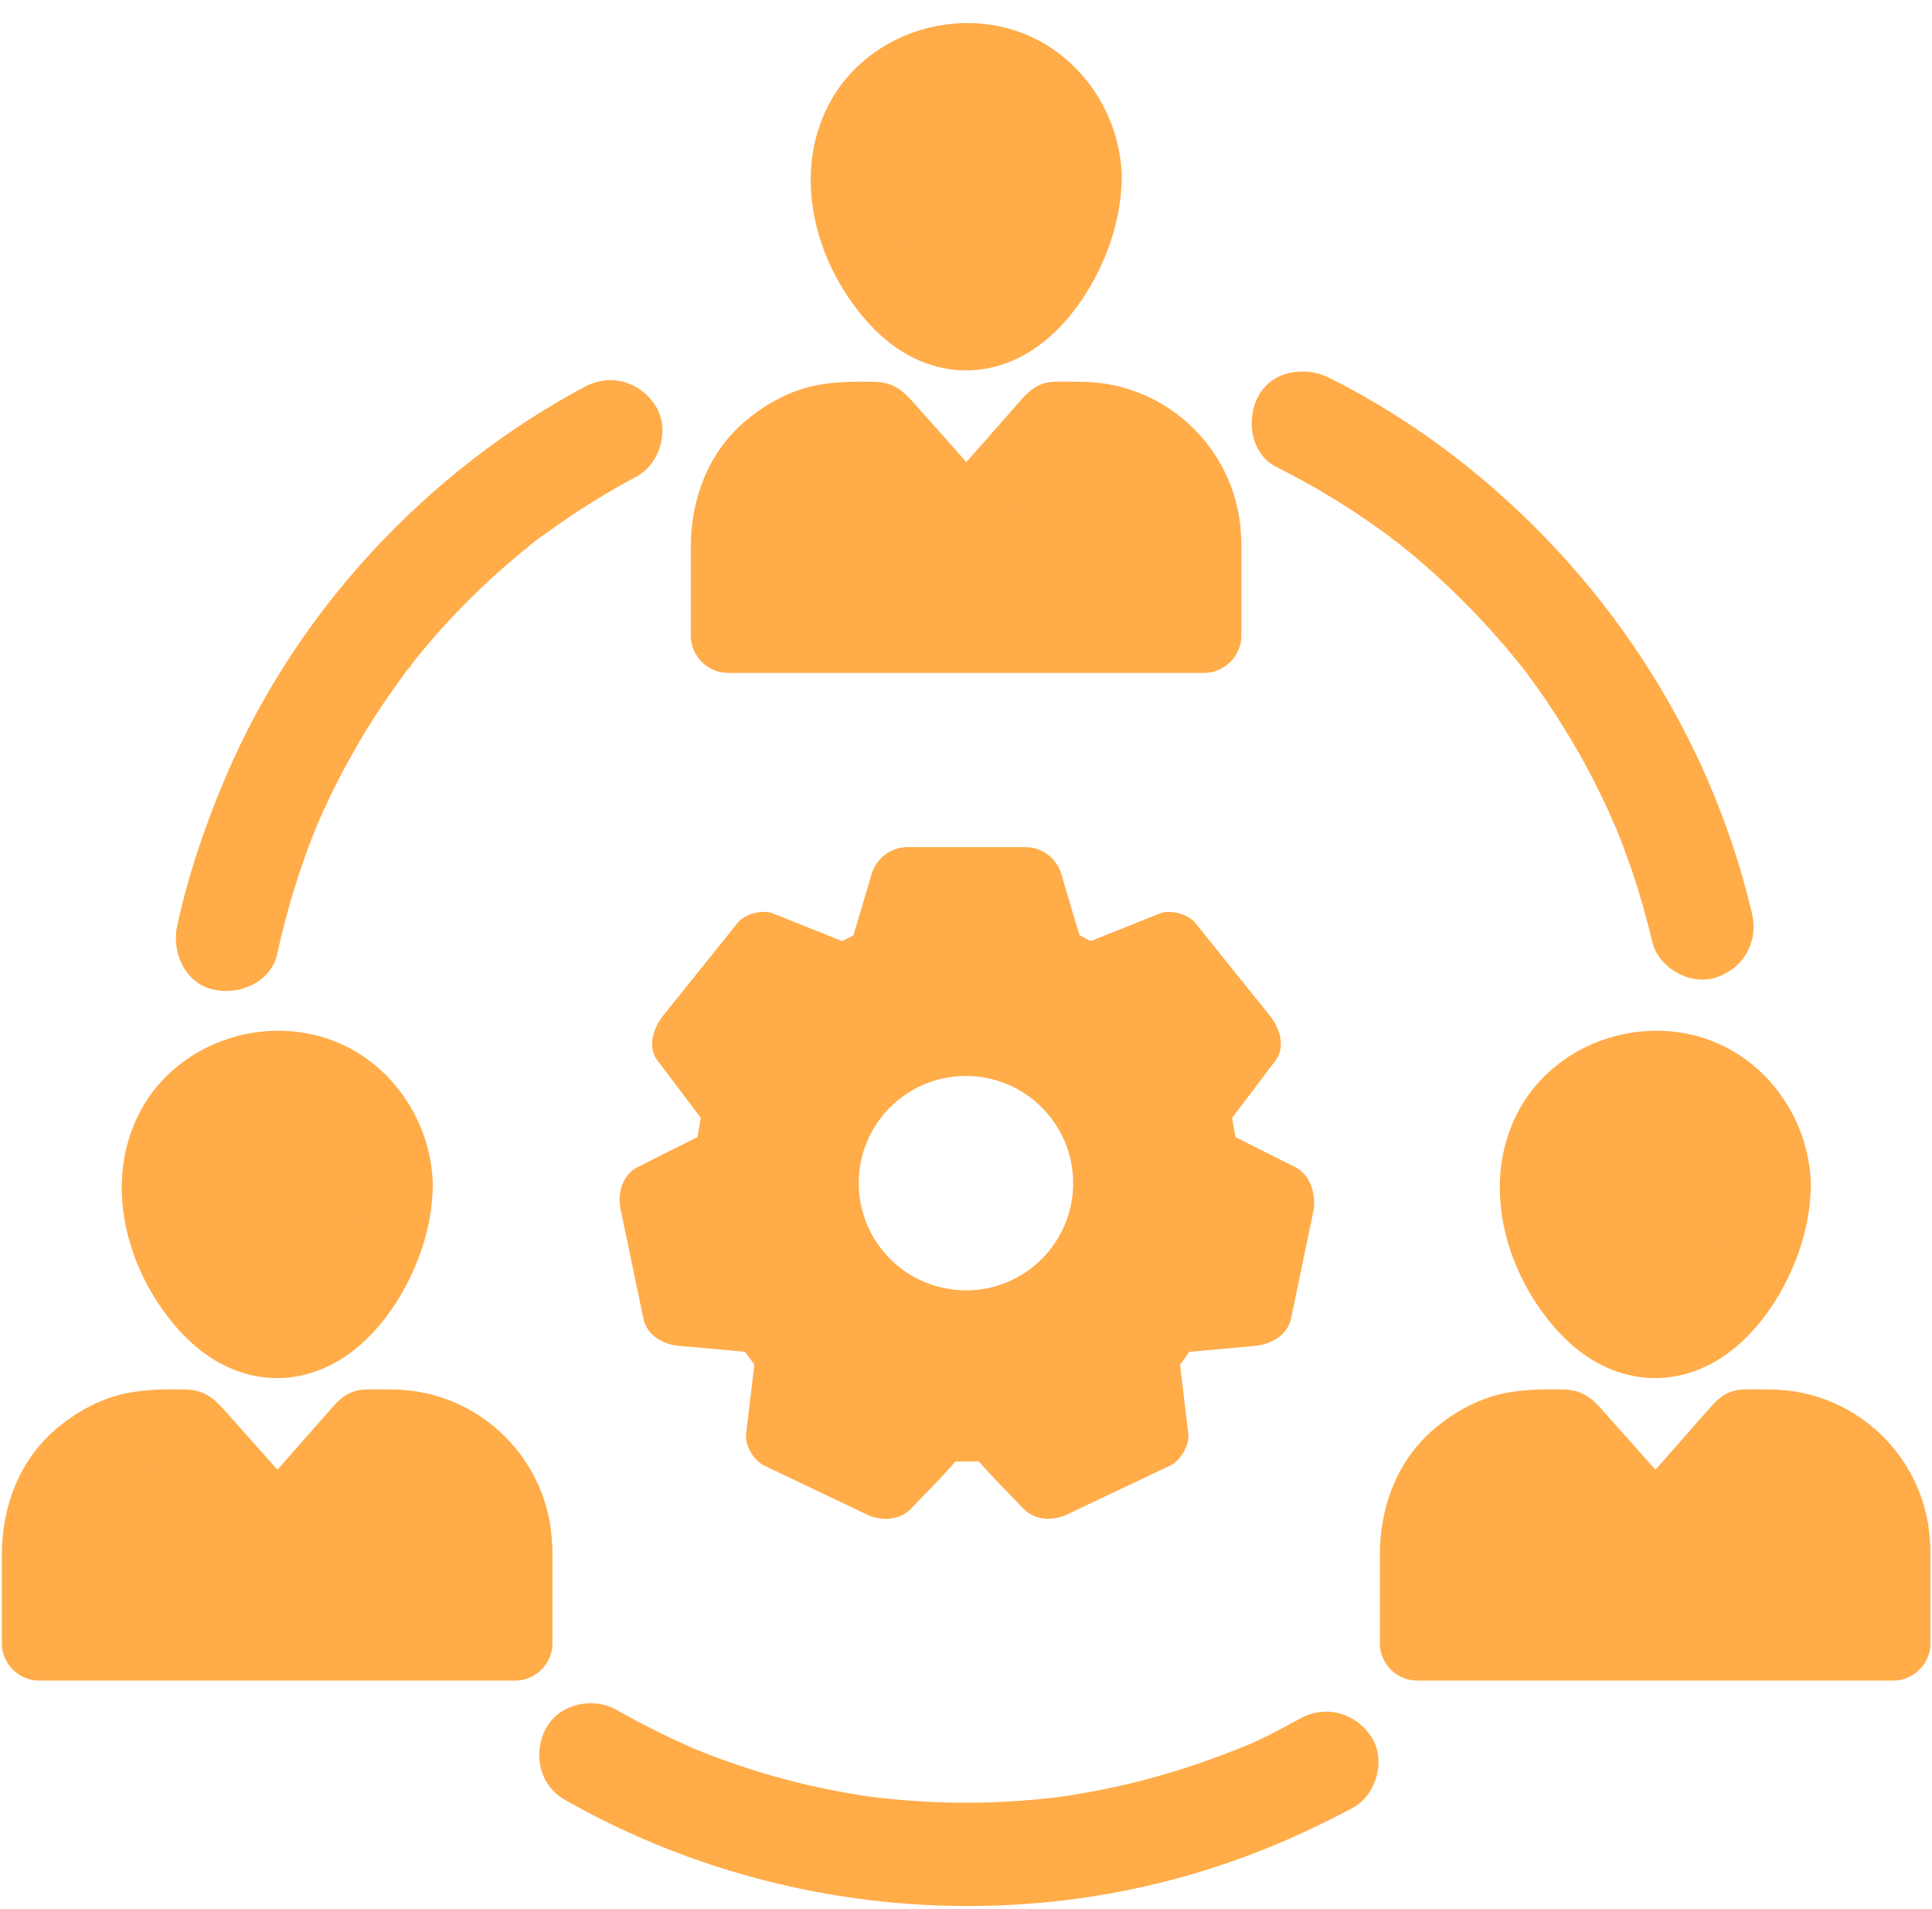
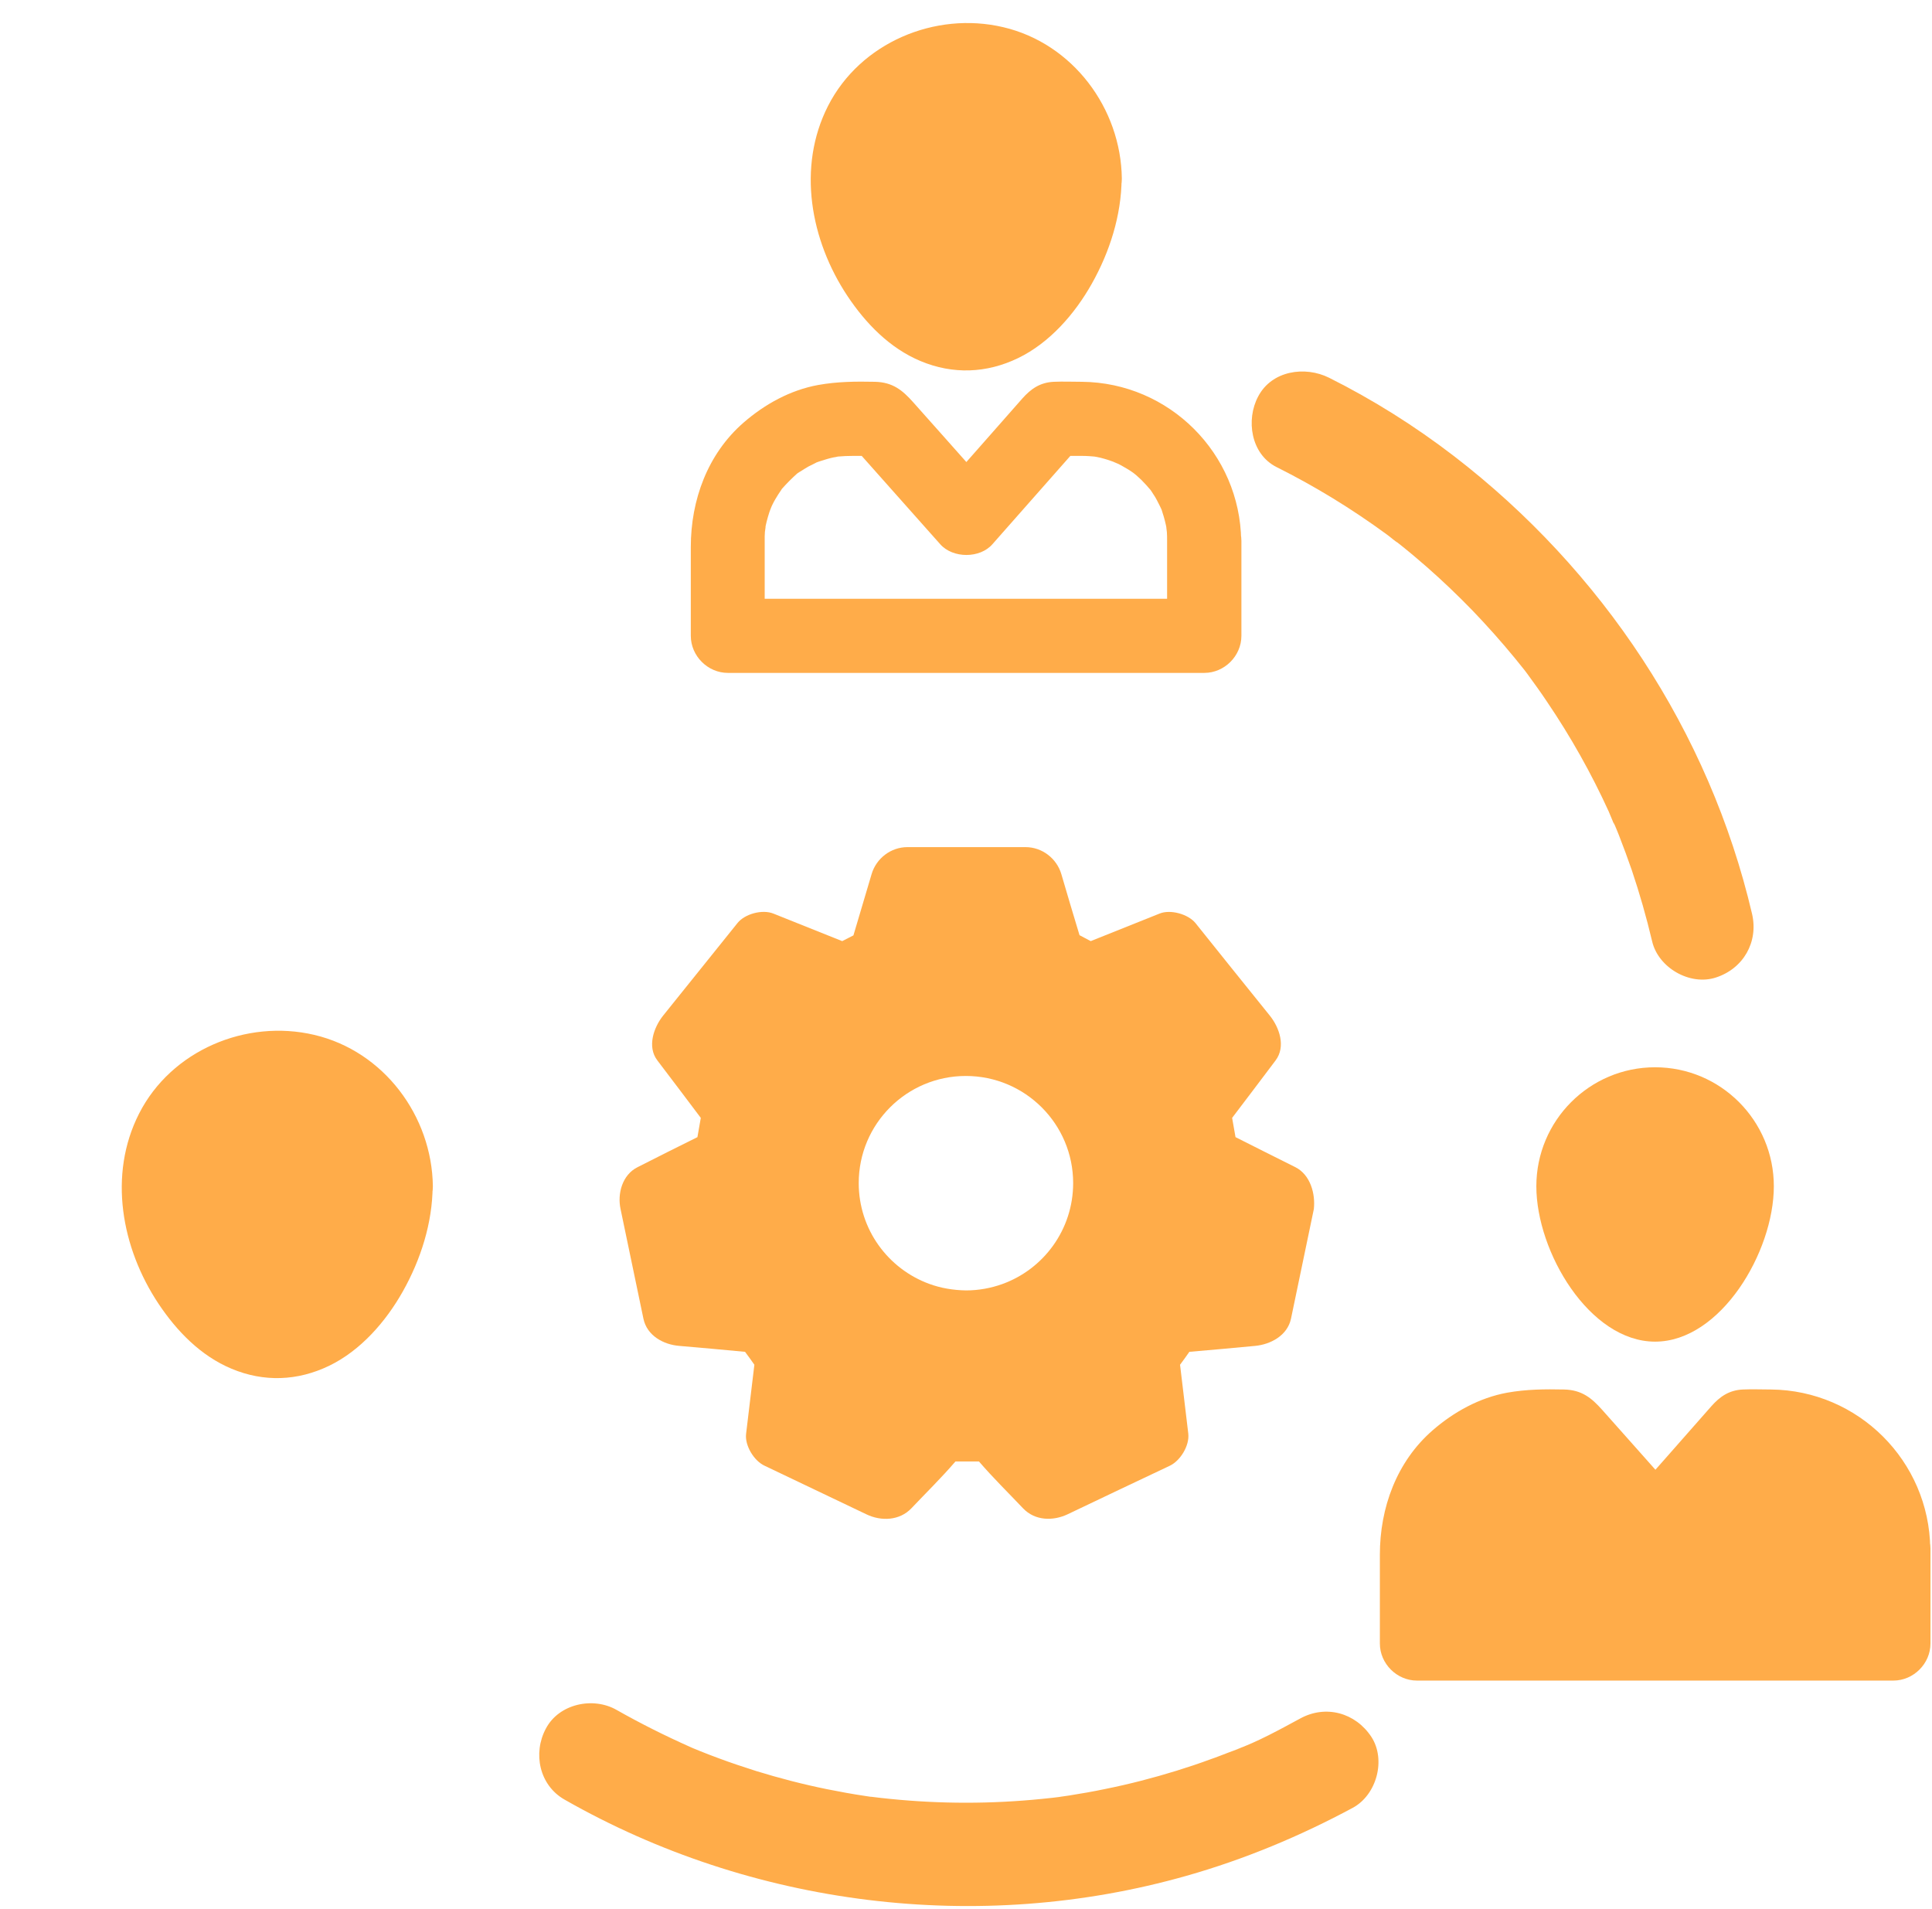
<svg xmlns="http://www.w3.org/2000/svg" width="82" height="81" viewBox="0 0 82 81" fill="none">
  <path d="M16.799 50.344C16.799 53.129 14.544 56.938 11.759 56.938C8.974 56.938 6.719 53.129 6.719 50.344C6.719 47.559 8.974 45.294 11.759 45.294C14.544 45.294 16.799 47.559 16.799 50.344Z" fill="#ffac49" />
  <path d="M15.227 50.344C15.227 50.487 15.272 50.874 15.191 50.991C15.272 50.883 15.236 50.703 15.2 50.91C15.191 50.964 15.183 51.026 15.174 51.08C15.147 51.215 15.12 51.35 15.084 51.476C15.03 51.709 14.958 51.934 14.877 52.159C14.832 52.293 14.778 52.419 14.733 52.554C14.67 52.725 14.769 52.473 14.778 52.455C14.742 52.527 14.715 52.608 14.679 52.68C14.446 53.165 14.167 53.596 13.871 54.036C14.015 53.812 13.916 53.982 13.817 54.09C13.745 54.18 13.664 54.27 13.583 54.351C13.395 54.548 13.197 54.719 12.999 54.899C13.188 54.728 13.098 54.827 12.963 54.917C12.874 54.98 12.784 55.034 12.685 55.087C12.649 55.105 12.424 55.258 12.397 55.24C12.397 55.24 12.775 55.105 12.478 55.204C12.415 55.222 12.344 55.249 12.281 55.276C12.182 55.303 12.074 55.33 11.975 55.357C11.697 55.429 12.272 55.357 11.975 55.357C11.867 55.357 11.768 55.366 11.661 55.366C11.607 55.366 11.553 55.357 11.499 55.357C11.31 55.366 11.831 55.438 11.553 55.357C11.418 55.321 11.041 55.285 10.951 55.177C10.942 55.159 11.238 55.33 11.086 55.231C11.041 55.204 10.987 55.186 10.942 55.159C10.816 55.087 10.69 55.016 10.565 54.935C10.421 54.845 10.34 54.746 10.529 54.917C10.448 54.836 10.358 54.773 10.268 54.692C10.079 54.522 9.909 54.342 9.747 54.144C9.657 54.036 9.495 53.794 9.657 54.045C9.594 53.947 9.513 53.848 9.451 53.749C9.307 53.533 9.172 53.3 9.046 53.066C8.974 52.94 8.911 52.814 8.849 52.689C8.786 52.563 8.714 52.365 8.813 52.617C8.714 52.374 8.624 52.132 8.552 51.88C8.48 51.638 8.417 51.386 8.363 51.143C8.345 51.053 8.292 50.901 8.301 50.802C8.301 50.793 8.327 51.125 8.318 50.946C8.318 50.874 8.301 50.802 8.301 50.73C8.283 50.478 8.292 50.227 8.301 49.975C8.31 49.661 8.247 50.209 8.301 49.904C8.327 49.76 8.354 49.625 8.39 49.49C8.417 49.373 8.462 49.257 8.498 49.14C8.516 49.086 8.543 49.032 8.561 48.969C8.48 49.266 8.498 49.104 8.543 49.014C8.66 48.78 8.786 48.565 8.92 48.349C8.947 48.295 8.992 48.25 9.019 48.205C9.01 48.214 8.831 48.421 8.956 48.286C9.046 48.188 9.136 48.08 9.226 47.981C9.307 47.9 9.388 47.81 9.477 47.738C9.522 47.702 9.567 47.657 9.612 47.621C9.648 47.594 9.855 47.451 9.684 47.559C9.513 47.666 9.819 47.478 9.864 47.442C9.963 47.379 10.062 47.316 10.169 47.262C10.295 47.199 10.412 47.136 10.547 47.082C10.259 47.217 10.547 47.091 10.672 47.055C10.906 46.984 11.14 46.939 11.382 46.885C11.562 46.849 11.283 46.903 11.265 46.903C11.346 46.903 11.436 46.885 11.517 46.885C11.661 46.876 11.813 46.876 11.957 46.885C12.101 46.894 12.424 46.93 12.092 46.876C12.236 46.903 12.37 46.921 12.514 46.957C12.667 46.993 12.829 47.038 12.981 47.091C13.035 47.109 13.089 47.136 13.152 47.154C13.044 47.127 12.937 47.055 13.107 47.136C13.359 47.262 13.583 47.406 13.826 47.55C13.889 47.586 14.059 47.729 13.79 47.514C13.853 47.559 13.916 47.612 13.97 47.666C14.069 47.756 14.176 47.855 14.266 47.945C14.365 48.044 14.455 48.143 14.545 48.25C14.572 48.277 14.67 48.439 14.563 48.277C14.446 48.098 14.59 48.322 14.608 48.358C14.769 48.61 14.913 48.861 15.03 49.14C14.895 48.852 15.021 49.14 15.057 49.266C15.102 49.4 15.138 49.535 15.165 49.67C15.183 49.751 15.2 49.832 15.21 49.913C15.245 50.101 15.2 49.975 15.2 49.859C15.21 50.011 15.227 50.173 15.227 50.344C15.236 51.161 15.946 51.952 16.8 51.916C17.644 51.88 18.381 51.224 18.372 50.344C18.336 47.361 16.288 44.612 13.341 43.92C10.448 43.237 7.267 44.576 5.902 47.262C4.581 49.859 5.156 52.967 6.728 55.33C7.501 56.489 8.516 57.54 9.828 58.088C11.203 58.663 12.631 58.609 13.97 57.962C15.308 57.316 16.378 56.085 17.096 54.809C17.86 53.452 18.354 51.898 18.363 50.344C18.372 49.517 17.635 48.736 16.791 48.772C15.946 48.807 15.236 49.463 15.227 50.344Z" fill="#ffac49" />
-   <path d="M21.863 65.716V69.75H1.648V65.716C1.648 62.859 3.957 60.496 6.823 60.496H8.027L11.765 64.701L15.475 60.496H16.688C19.545 60.496 21.863 62.859 21.863 65.716Z" fill="#ffac49" />
-   <path d="M20.293 65.716C20.293 67.064 20.293 68.402 20.293 69.75C20.814 69.229 21.344 68.699 21.865 68.178C19.583 68.178 17.301 68.178 15.019 68.178C11.389 68.178 7.751 68.178 4.121 68.178C3.295 68.178 2.468 68.178 1.641 68.178C2.163 68.699 2.693 69.229 3.214 69.75C3.214 68.465 3.214 67.189 3.214 65.905C3.214 65.842 3.214 65.779 3.214 65.725C3.214 65.662 3.214 65.59 3.214 65.527C3.214 65.464 3.223 65.401 3.223 65.339C3.223 65.321 3.286 64.943 3.232 65.177C3.187 65.401 3.277 64.97 3.295 64.907C3.33 64.773 3.366 64.638 3.411 64.503C3.456 64.359 3.582 64.108 3.447 64.377C3.519 64.234 3.582 64.09 3.663 63.955C3.744 63.82 3.825 63.685 3.914 63.56C4.076 63.308 3.762 63.73 3.95 63.506C4.157 63.272 4.373 63.057 4.615 62.841C4.642 62.814 4.804 62.706 4.642 62.823C4.463 62.949 4.678 62.805 4.723 62.778C4.84 62.706 4.957 62.625 5.073 62.562C5.19 62.5 5.325 62.446 5.442 62.374C5.586 62.284 5.361 62.41 5.343 62.419C5.433 62.383 5.532 62.347 5.621 62.32C5.792 62.266 5.963 62.212 6.143 62.176C6.205 62.167 6.259 62.158 6.322 62.14C6.538 62.086 5.945 62.167 6.331 62.14C6.538 62.122 6.736 62.113 6.942 62.113C7.311 62.113 7.67 62.113 8.038 62.113C7.67 61.961 7.302 61.808 6.924 61.655C8.173 63.057 9.413 64.458 10.662 65.86C11.201 66.471 12.351 66.471 12.881 65.86C14.121 64.458 15.352 63.057 16.591 61.655C16.223 61.808 15.855 61.961 15.477 62.113C15.882 62.113 16.286 62.113 16.69 62.113C16.897 62.113 17.104 62.131 17.31 62.149C17.104 62.131 17.122 62.122 17.31 62.158C17.409 62.176 17.508 62.203 17.607 62.23C17.804 62.284 17.984 62.356 18.173 62.419C17.804 62.293 18.155 62.419 18.227 62.455C18.316 62.5 18.397 62.544 18.487 62.598C18.568 62.643 18.658 62.697 18.739 62.751C18.775 62.778 19.053 62.967 18.864 62.832C18.676 62.697 18.945 62.895 18.981 62.931C19.053 62.994 19.125 63.066 19.197 63.129C19.35 63.281 19.493 63.443 19.628 63.605C19.502 63.452 19.529 63.461 19.628 63.614C19.682 63.694 19.736 63.775 19.79 63.865C19.889 64.036 19.97 64.216 20.059 64.386C19.898 64.072 20.023 64.305 20.059 64.395C20.086 64.494 20.122 64.584 20.149 64.683C20.185 64.8 20.212 64.916 20.239 65.033C20.248 65.078 20.32 65.419 20.275 65.186C20.23 64.952 20.284 65.321 20.284 65.348C20.293 65.464 20.293 65.59 20.293 65.716C20.302 66.534 21.012 67.324 21.865 67.288C22.71 67.252 23.447 66.597 23.438 65.716C23.393 62.005 20.383 59.005 16.681 58.969C16.286 58.969 15.882 58.951 15.486 58.969C14.893 58.996 14.507 59.274 14.148 59.678C13.51 60.406 12.863 61.134 12.225 61.862C11.704 62.455 11.183 63.039 10.671 63.632C11.407 63.632 12.153 63.632 12.89 63.632C12.198 62.85 11.506 62.077 10.815 61.296C10.383 60.81 9.943 60.316 9.512 59.831C9.062 59.328 8.649 58.987 7.895 58.969C7.086 58.951 6.286 58.96 5.487 59.103C4.301 59.319 3.214 59.921 2.315 60.703C0.788 62.032 0.078 63.991 0.078 65.977C0.078 67.234 0.078 68.492 0.078 69.75C0.078 70.603 0.797 71.322 1.65 71.322C3.932 71.322 6.214 71.322 8.496 71.322C12.126 71.322 15.765 71.322 19.395 71.322C20.221 71.322 21.048 71.322 21.874 71.322C22.728 71.322 23.447 70.603 23.447 69.75C23.447 68.402 23.447 67.064 23.447 65.716C23.447 64.889 22.728 64.108 21.874 64.144C21.012 64.18 20.293 64.835 20.293 65.716Z" fill="#ffac49" />
  <path d="M75.287 50.344C75.287 53.129 73.032 56.938 70.247 56.938C67.462 56.938 65.207 53.129 65.207 50.344C65.207 47.559 67.462 45.294 70.247 45.294C73.032 45.294 75.287 47.559 75.287 50.344Z" fill="#ffac49" />
-   <path d="M73.716 50.344C73.716 50.487 73.761 50.874 73.68 50.991C73.761 50.883 73.725 50.703 73.689 50.91C73.68 50.964 73.671 51.026 73.662 51.08C73.635 51.215 73.608 51.35 73.572 51.476C73.518 51.709 73.446 51.934 73.365 52.159C73.32 52.293 73.266 52.419 73.222 52.554C73.159 52.725 73.258 52.473 73.266 52.455C73.231 52.527 73.204 52.608 73.168 52.68C72.934 53.165 72.656 53.596 72.359 54.036C72.503 53.812 72.404 53.982 72.305 54.09C72.233 54.18 72.153 54.27 72.072 54.351C71.883 54.548 71.685 54.719 71.488 54.899C71.676 54.728 71.587 54.827 71.452 54.917C71.362 54.98 71.272 55.034 71.173 55.087C71.137 55.105 70.913 55.258 70.886 55.24C70.886 55.24 71.263 55.105 70.966 55.204C70.904 55.222 70.832 55.249 70.769 55.276C70.67 55.303 70.562 55.33 70.463 55.357C70.185 55.429 70.76 55.357 70.463 55.357C70.356 55.357 70.257 55.366 70.149 55.366C70.095 55.366 70.041 55.357 69.987 55.357C69.799 55.366 70.32 55.438 70.041 55.357C69.906 55.321 69.529 55.285 69.439 55.177C69.43 55.159 69.727 55.33 69.574 55.231C69.529 55.204 69.475 55.186 69.43 55.159C69.304 55.087 69.179 55.016 69.053 54.935C68.909 54.845 68.828 54.746 69.017 54.917C68.936 54.836 68.846 54.773 68.756 54.692C68.568 54.522 68.397 54.342 68.235 54.144C68.145 54.036 67.984 53.794 68.145 54.045C68.083 53.947 68.002 53.848 67.939 53.749C67.795 53.533 67.66 53.3 67.534 53.066C67.463 52.94 67.4 52.814 67.337 52.689C67.274 52.563 67.202 52.365 67.301 52.617C67.202 52.374 67.112 52.132 67.04 51.88C66.969 51.638 66.906 51.386 66.852 51.143C66.834 51.053 66.78 50.901 66.789 50.802C66.789 50.793 66.816 51.125 66.807 50.946C66.807 50.874 66.789 50.802 66.789 50.73C66.771 50.478 66.78 50.227 66.789 49.975C66.798 49.661 66.735 50.209 66.789 49.904C66.816 49.76 66.843 49.625 66.879 49.49C66.906 49.373 66.951 49.257 66.987 49.14C67.004 49.086 67.031 49.032 67.049 48.969C66.969 49.266 66.987 49.104 67.031 49.014C67.148 48.78 67.274 48.565 67.409 48.349C67.436 48.295 67.481 48.25 67.508 48.205C67.499 48.214 67.319 48.421 67.445 48.286C67.534 48.188 67.624 48.08 67.714 47.981C67.795 47.9 67.876 47.81 67.966 47.738C68.011 47.702 68.056 47.657 68.1 47.621C68.136 47.594 68.343 47.451 68.172 47.559C68.002 47.666 68.307 47.478 68.352 47.442C68.451 47.379 68.55 47.316 68.658 47.262C68.783 47.199 68.9 47.136 69.035 47.082C68.747 47.217 69.035 47.091 69.161 47.055C69.394 46.984 69.628 46.939 69.87 46.885C70.05 46.849 69.772 46.903 69.754 46.903C69.835 46.903 69.924 46.885 70.005 46.885C70.149 46.876 70.302 46.876 70.445 46.885C70.589 46.894 70.913 46.93 70.58 46.876C70.724 46.903 70.859 46.921 71.002 46.957C71.155 46.993 71.317 47.038 71.47 47.091C71.524 47.109 71.578 47.136 71.64 47.154C71.533 47.127 71.425 47.055 71.595 47.136C71.847 47.262 72.072 47.406 72.314 47.55C72.377 47.586 72.548 47.729 72.278 47.514C72.341 47.559 72.404 47.612 72.458 47.666C72.566 47.756 72.665 47.855 72.754 47.945C72.853 48.044 72.943 48.143 73.033 48.25C73.06 48.277 73.159 48.439 73.051 48.277C72.934 48.098 73.078 48.322 73.096 48.358C73.258 48.61 73.401 48.861 73.518 49.14C73.383 48.852 73.509 49.14 73.545 49.266C73.59 49.4 73.626 49.535 73.653 49.67C73.671 49.751 73.689 49.832 73.698 49.913C73.734 50.101 73.689 49.975 73.689 49.859C73.698 50.011 73.716 50.173 73.716 50.344C73.725 51.161 74.434 51.952 75.288 51.916C76.133 51.88 76.869 51.224 76.86 50.344C76.824 47.361 74.776 44.612 71.829 43.92C68.936 43.237 65.756 44.576 64.39 47.262C63.069 49.859 63.644 52.967 65.216 55.33C65.989 56.489 67.004 57.54 68.316 58.088C69.691 58.663 71.119 58.609 72.458 57.962C73.797 57.316 74.866 56.085 75.585 54.809C76.348 53.452 76.842 51.898 76.851 50.344C76.86 49.517 76.124 48.736 75.279 48.772C74.434 48.807 73.725 49.463 73.716 50.344Z" fill="#ffac49" />
  <path d="M80.356 65.716V69.75H60.141V65.716C60.141 62.859 62.45 60.496 65.316 60.496H66.519L70.257 64.701L73.968 60.496H75.18C78.037 60.496 80.356 62.859 80.356 65.716Z" fill="#ffac49" />
  <path d="M78.781 65.716C78.781 67.064 78.781 68.402 78.781 69.75C79.302 69.229 79.832 68.699 80.353 68.178C78.072 68.178 75.789 68.178 73.507 68.178C69.878 68.178 66.239 68.178 62.609 68.178C61.783 68.178 60.956 68.178 60.13 68.178C60.651 68.699 61.181 69.229 61.702 69.75C61.702 68.465 61.702 67.189 61.702 65.905C61.702 65.842 61.702 65.779 61.702 65.725C61.702 65.662 61.702 65.59 61.702 65.527C61.702 65.464 61.711 65.401 61.711 65.339C61.711 65.321 61.774 64.943 61.72 65.177C61.675 65.401 61.765 64.97 61.783 64.907C61.819 64.773 61.855 64.638 61.9 64.503C61.944 64.359 62.07 64.108 61.935 64.377C62.007 64.234 62.07 64.09 62.151 63.955C62.232 63.82 62.313 63.685 62.403 63.56C62.565 63.308 62.25 63.73 62.439 63.506C62.645 63.272 62.861 63.057 63.103 62.841C63.13 62.814 63.292 62.706 63.13 62.823C62.951 62.949 63.166 62.805 63.211 62.778C63.328 62.706 63.445 62.625 63.562 62.562C63.678 62.5 63.813 62.446 63.93 62.374C64.074 62.284 63.849 62.41 63.831 62.419C63.921 62.383 64.02 62.347 64.11 62.32C64.281 62.266 64.451 62.212 64.631 62.176C64.694 62.167 64.748 62.158 64.811 62.14C65.026 62.086 64.433 62.167 64.82 62.14C65.026 62.122 65.224 62.113 65.43 62.113C65.799 62.113 66.158 62.113 66.527 62.113C66.158 61.961 65.79 61.808 65.412 61.655C66.661 63.057 67.901 64.458 69.15 65.86C69.689 66.471 70.839 66.471 71.369 65.86C72.609 64.458 73.84 63.057 75.08 61.655C74.711 61.808 74.343 61.961 73.966 62.113C74.37 62.113 74.774 62.113 75.178 62.113C75.385 62.113 75.592 62.131 75.798 62.149C75.592 62.131 75.61 62.122 75.798 62.158C75.897 62.176 75.996 62.203 76.095 62.23C76.293 62.284 76.472 62.356 76.661 62.419C76.293 62.293 76.643 62.419 76.715 62.455C76.805 62.5 76.885 62.544 76.975 62.598C77.056 62.643 77.146 62.697 77.227 62.751C77.263 62.778 77.541 62.967 77.353 62.832C77.164 62.697 77.434 62.895 77.469 62.931C77.541 62.994 77.613 63.066 77.685 63.129C77.838 63.281 77.982 63.443 78.116 63.605C77.991 63.452 78.018 63.461 78.116 63.614C78.17 63.694 78.224 63.775 78.278 63.865C78.377 64.036 78.458 64.216 78.548 64.386C78.386 64.072 78.512 64.305 78.548 64.395C78.575 64.494 78.611 64.584 78.638 64.683C78.673 64.8 78.7 64.916 78.727 65.033C78.736 65.078 78.808 65.419 78.763 65.186C78.718 64.952 78.772 65.321 78.772 65.348C78.781 65.464 78.781 65.59 78.781 65.716C78.79 66.534 79.5 67.324 80.353 67.288C81.198 67.252 81.935 66.597 81.926 65.716C81.881 62.005 78.871 59.005 75.169 58.969C74.774 58.969 74.37 58.951 73.975 58.969C73.382 58.996 72.995 59.274 72.636 59.678C71.998 60.406 71.351 61.134 70.713 61.862C70.192 62.455 69.671 63.039 69.159 63.632C69.896 63.632 70.641 63.632 71.378 63.632C70.686 62.85 69.995 62.077 69.303 61.296C68.871 60.81 68.431 60.316 68 59.831C67.551 59.328 67.138 58.987 66.383 58.969C65.574 58.951 64.775 58.96 63.975 59.103C62.789 59.319 61.702 59.921 60.803 60.703C59.276 62.032 58.566 63.991 58.566 65.977C58.566 67.234 58.566 68.492 58.566 69.75C58.566 70.603 59.285 71.322 60.139 71.322C62.421 71.322 64.703 71.322 66.985 71.322C70.615 71.322 74.253 71.322 77.883 71.322C78.709 71.322 79.536 71.322 80.362 71.322C81.216 71.322 81.935 70.603 81.935 69.75C81.935 68.402 81.935 67.064 81.935 65.716C81.935 64.889 81.216 64.108 80.362 64.144C79.5 64.18 78.781 64.835 78.781 65.716Z" fill="#ffac49" />
-   <path d="M46.041 7.578C46.041 10.363 43.786 14.173 41.001 14.173C38.216 14.173 35.961 10.363 35.961 7.578C35.961 4.793 38.216 2.529 41.001 2.529C43.786 2.529 46.041 4.793 46.041 7.578Z" fill="#ffac49" />
+   <path d="M46.041 7.578C46.041 10.363 43.786 14.173 41.001 14.173C38.216 14.173 35.961 10.363 35.961 7.578C35.961 4.793 38.216 2.529 41.001 2.529C43.786 2.529 46.041 4.793 46.041 7.578" fill="#ffac49" />
  <path d="M44.47 7.578C44.47 7.722 44.515 8.108 44.434 8.225C44.515 8.117 44.479 7.937 44.443 8.144C44.434 8.198 44.425 8.261 44.416 8.315C44.389 8.45 44.362 8.584 44.326 8.71C44.272 8.944 44.2 9.168 44.119 9.393C44.074 9.528 44.02 9.653 43.975 9.788C43.913 9.959 44.011 9.707 44.02 9.689C43.984 9.761 43.958 9.842 43.922 9.914C43.688 10.399 43.41 10.83 43.113 11.271C43.257 11.046 43.158 11.217 43.059 11.325C42.987 11.414 42.906 11.504 42.825 11.585C42.637 11.783 42.439 11.954 42.242 12.133C42.43 11.963 42.34 12.061 42.206 12.151C42.116 12.214 42.026 12.268 41.927 12.322C41.891 12.34 41.666 12.493 41.64 12.475C41.64 12.475 42.017 12.34 41.72 12.439C41.658 12.457 41.586 12.484 41.523 12.511C41.424 12.537 41.316 12.564 41.217 12.591C40.939 12.663 41.514 12.591 41.217 12.591C41.109 12.591 41.011 12.6 40.903 12.6C40.849 12.6 40.795 12.591 40.741 12.591C40.553 12.6 41.074 12.672 40.795 12.591C40.66 12.555 40.283 12.52 40.193 12.412C40.184 12.394 40.481 12.564 40.328 12.466C40.283 12.439 40.229 12.421 40.184 12.394C40.058 12.322 39.933 12.25 39.807 12.169C39.663 12.079 39.582 11.98 39.771 12.151C39.69 12.07 39.6 12.007 39.51 11.927C39.322 11.756 39.151 11.576 38.989 11.379C38.899 11.271 38.738 11.028 38.899 11.28C38.837 11.181 38.756 11.082 38.693 10.983C38.549 10.768 38.414 10.534 38.288 10.3C38.217 10.175 38.154 10.049 38.091 9.923C38.028 9.797 37.956 9.6 38.055 9.851C37.956 9.609 37.866 9.366 37.794 9.114C37.722 8.872 37.66 8.62 37.606 8.378C37.588 8.288 37.534 8.135 37.543 8.036C37.543 8.027 37.57 8.36 37.561 8.18C37.561 8.108 37.543 8.036 37.543 7.964C37.525 7.713 37.534 7.461 37.543 7.21C37.552 6.895 37.489 7.443 37.543 7.138C37.57 6.994 37.597 6.859 37.633 6.725C37.66 6.608 37.704 6.491 37.74 6.374C37.758 6.32 37.785 6.266 37.803 6.203C37.722 6.5 37.74 6.338 37.785 6.248C37.902 6.015 38.028 5.799 38.163 5.584C38.19 5.53 38.234 5.485 38.261 5.44C38.252 5.449 38.073 5.655 38.199 5.521C38.288 5.422 38.378 5.314 38.468 5.215C38.549 5.134 38.63 5.045 38.72 4.973C38.765 4.937 38.809 4.892 38.854 4.856C38.89 4.829 39.097 4.685 38.926 4.793C38.756 4.901 39.061 4.712 39.106 4.676C39.205 4.613 39.304 4.55 39.411 4.496C39.537 4.434 39.654 4.371 39.789 4.317C39.501 4.452 39.789 4.326 39.915 4.29C40.148 4.218 40.382 4.173 40.624 4.119C40.804 4.083 40.526 4.137 40.517 4.137C40.597 4.137 40.687 4.119 40.768 4.119C40.912 4.11 41.065 4.11 41.208 4.119C41.352 4.128 41.675 4.164 41.343 4.11C41.487 4.137 41.622 4.155 41.765 4.191C41.918 4.227 42.08 4.272 42.233 4.326C42.286 4.344 42.34 4.371 42.403 4.389C42.295 4.362 42.188 4.29 42.358 4.371C42.61 4.496 42.834 4.64 43.077 4.784C43.14 4.82 43.311 4.964 43.041 4.748C43.104 4.793 43.167 4.847 43.221 4.901C43.329 4.991 43.428 5.089 43.517 5.179C43.616 5.278 43.706 5.377 43.796 5.485C43.823 5.512 43.922 5.673 43.814 5.512C43.697 5.332 43.841 5.557 43.859 5.593C44.02 5.844 44.164 6.096 44.281 6.374C44.146 6.087 44.272 6.374 44.308 6.5C44.353 6.635 44.389 6.77 44.416 6.904C44.434 6.985 44.452 7.066 44.461 7.147C44.497 7.336 44.452 7.21 44.452 7.093C44.452 7.246 44.47 7.407 44.47 7.578C44.479 8.396 45.188 9.186 46.042 9.15C46.886 9.114 47.623 8.459 47.614 7.578C47.578 4.595 45.53 1.846 42.583 1.154C39.69 0.471 36.51 1.81 35.144 4.496C33.823 7.093 34.398 10.201 35.97 12.564C36.743 13.723 37.758 14.775 39.07 15.323C40.445 15.898 41.873 15.844 43.212 15.197C44.55 14.55 45.62 13.319 46.338 12.043C47.102 10.687 47.596 9.132 47.605 7.578C47.614 6.752 46.877 5.97 46.033 6.006C45.188 6.042 44.479 6.698 44.47 7.578Z" fill="#ffac49" />
-   <path d="M51.152 22.95V26.984H30.848V22.95C30.848 20.093 33.202 17.73 36.068 17.73H37.281L41.018 21.935L44.728 17.73H45.941C48.789 17.73 51.152 20.093 51.152 22.95Z" fill="#ffac49" />
  <path d="M49.535 22.95C49.535 24.298 49.535 25.637 49.535 26.984C50.056 26.463 50.586 25.933 51.107 25.412C48.825 25.412 46.543 25.412 44.261 25.412C40.632 25.412 36.993 25.412 33.363 25.412C32.537 25.412 31.71 25.412 30.884 25.412C31.405 25.933 31.935 26.463 32.456 26.984C32.456 25.7 32.456 24.424 32.456 23.139C32.456 23.076 32.456 23.013 32.456 22.959C32.456 22.896 32.456 22.825 32.456 22.762C32.456 22.699 32.465 22.636 32.465 22.573C32.465 22.555 32.528 22.178 32.474 22.411C32.429 22.636 32.519 22.205 32.537 22.142C32.573 22.007 32.609 21.872 32.654 21.738C32.698 21.594 32.824 21.342 32.69 21.612C32.761 21.468 32.824 21.324 32.905 21.189C32.986 21.055 33.067 20.92 33.157 20.794C33.318 20.543 33.004 20.965 33.193 20.74C33.399 20.507 33.615 20.291 33.857 20.075C33.884 20.048 34.046 19.941 33.884 20.057C33.705 20.183 33.92 20.039 33.965 20.012C34.082 19.941 34.199 19.86 34.316 19.797C34.432 19.734 34.567 19.68 34.684 19.608C34.828 19.518 34.603 19.644 34.585 19.653C34.675 19.617 34.774 19.581 34.864 19.554C35.034 19.5 35.205 19.447 35.385 19.41C35.448 19.401 35.502 19.393 35.565 19.375C35.78 19.321 35.187 19.401 35.573 19.375C35.78 19.357 35.978 19.348 36.184 19.348C36.553 19.348 36.912 19.348 37.281 19.348C36.912 19.195 36.544 19.042 36.166 18.889C37.415 20.291 38.655 21.693 39.904 23.094C40.443 23.705 41.593 23.705 42.123 23.094C43.363 21.693 44.594 20.291 45.834 18.889C45.465 19.042 45.097 19.195 44.719 19.348C45.124 19.348 45.528 19.348 45.932 19.348C46.139 19.348 46.346 19.366 46.552 19.384C46.346 19.366 46.364 19.357 46.552 19.393C46.651 19.41 46.75 19.438 46.849 19.464C47.047 19.518 47.226 19.59 47.415 19.653C47.047 19.527 47.397 19.653 47.469 19.689C47.559 19.734 47.639 19.779 47.729 19.833C47.81 19.878 47.9 19.932 47.981 19.985C48.017 20.012 48.295 20.201 48.107 20.066C47.918 19.932 48.188 20.129 48.223 20.165C48.295 20.228 48.367 20.3 48.439 20.363C48.592 20.516 48.736 20.677 48.87 20.839C48.745 20.686 48.772 20.695 48.87 20.848C48.924 20.929 48.978 21.01 49.032 21.1C49.131 21.27 49.212 21.45 49.302 21.621C49.14 21.306 49.266 21.54 49.302 21.63C49.328 21.729 49.364 21.818 49.391 21.917C49.427 22.034 49.454 22.151 49.481 22.268C49.49 22.312 49.562 22.654 49.517 22.42C49.472 22.187 49.526 22.555 49.526 22.582C49.535 22.699 49.535 22.825 49.535 22.95C49.544 23.768 50.254 24.559 51.107 24.523C51.952 24.487 52.689 23.831 52.68 22.95C52.635 19.24 49.625 16.239 45.923 16.203C45.528 16.203 45.124 16.185 44.728 16.203C44.136 16.23 43.749 16.509 43.39 16.913C42.752 17.641 42.105 18.368 41.467 19.096C40.946 19.689 40.425 20.273 39.913 20.866C40.65 20.866 41.395 20.866 42.132 20.866C41.44 20.084 40.748 19.312 40.057 18.53C39.625 18.045 39.185 17.551 38.754 17.066C38.305 16.562 37.891 16.221 37.137 16.203C36.328 16.185 35.529 16.194 34.729 16.338C33.543 16.553 32.456 17.155 31.557 17.937C30.03 19.267 29.32 21.225 29.32 23.211C29.32 24.469 29.32 25.727 29.32 26.984C29.32 27.838 30.039 28.557 30.893 28.557C33.175 28.557 35.457 28.557 37.739 28.557C41.368 28.557 45.007 28.557 48.637 28.557C49.463 28.557 50.29 28.557 51.116 28.557C51.97 28.557 52.689 27.838 52.689 26.984C52.689 25.637 52.689 24.298 52.689 22.95C52.689 22.124 51.97 21.342 51.116 21.378C50.254 21.414 49.535 22.07 49.535 22.95Z" fill="#ffac49" />
-   <path d="M11.769 40.47C12.155 38.691 12.685 36.948 13.359 35.259C13.404 35.151 13.449 35.052 13.485 34.944C13.602 34.657 13.261 35.466 13.449 35.034C13.539 34.828 13.629 34.621 13.719 34.423C13.907 34.019 14.096 33.615 14.303 33.211C14.707 32.411 15.147 31.638 15.614 30.875C16.082 30.12 16.585 29.383 17.115 28.664C17.178 28.575 17.25 28.485 17.312 28.395C17.411 28.26 17.636 28.08 17.25 28.467C17.384 28.323 17.501 28.152 17.618 28C17.914 27.64 18.211 27.281 18.516 26.93C19.693 25.601 20.978 24.37 22.353 23.256C22.424 23.202 22.487 23.148 22.559 23.085C22.613 23.04 23.062 22.681 22.757 22.932C22.46 23.175 22.811 22.896 22.856 22.86C22.964 22.78 23.071 22.699 23.179 22.627C23.575 22.339 23.979 22.061 24.383 21.791C25.237 21.225 26.117 20.704 27.024 20.219C28.04 19.671 28.444 18.18 27.815 17.209C27.15 16.176 25.892 15.835 24.805 16.419C18.121 20.003 12.623 25.888 9.622 32.869C8.732 34.944 8.005 37.074 7.519 39.293C7.277 40.416 7.852 41.728 9.056 41.997C10.17 42.258 11.508 41.674 11.769 40.47Z" fill="#ffac49" />
  <path d="M55.187 72.93C54.307 73.406 53.381 73.919 52.438 74.26C53.04 74.044 52.258 74.332 52.115 74.386C51.872 74.476 51.638 74.575 51.396 74.655C50.911 74.835 50.425 74.997 49.931 75.15C48.943 75.455 47.937 75.716 46.913 75.922C46.401 76.03 45.879 76.12 45.367 76.201C45.26 76.219 45.161 76.228 45.053 76.246C44.532 76.326 45.43 76.201 45.089 76.246C44.801 76.281 44.514 76.317 44.217 76.344C42.079 76.56 39.923 76.56 37.785 76.344C37.524 76.317 37.254 76.29 36.994 76.255C36.859 76.237 36.581 76.246 37.111 76.272C36.985 76.263 36.85 76.237 36.724 76.219C36.176 76.138 35.637 76.039 35.098 75.931C34.083 75.725 33.077 75.464 32.088 75.159C31.549 74.988 31.01 74.808 30.48 74.61C30.22 74.512 29.95 74.413 29.69 74.305C29.573 74.26 29.456 74.206 29.339 74.161C28.845 73.963 29.788 74.359 29.303 74.143C28.234 73.667 27.192 73.146 26.177 72.571C25.179 71.996 23.724 72.301 23.167 73.362C22.61 74.404 22.888 75.76 23.957 76.371C31.909 80.909 41.549 82.112 50.363 79.606C52.806 78.914 55.178 77.926 57.415 76.722C58.431 76.174 58.835 74.682 58.206 73.712C57.532 72.688 56.274 72.337 55.187 72.93Z" fill="#ffac49" />
  <path d="M54.184 19.824C55.819 20.641 57.373 21.594 58.846 22.672C59.026 22.798 59.188 22.959 59.376 23.067C59.34 23.049 58.963 22.735 59.242 22.968C59.331 23.04 59.412 23.103 59.502 23.175C59.862 23.462 60.221 23.768 60.571 24.073C61.236 24.657 61.874 25.268 62.494 25.906C63.123 26.562 63.725 27.236 64.3 27.937C64.426 28.089 64.551 28.251 64.677 28.404C64.974 28.781 64.372 27.991 64.659 28.377C64.713 28.449 64.767 28.521 64.821 28.593C65.109 28.988 65.396 29.383 65.665 29.788C66.663 31.261 67.543 32.824 68.28 34.441C68.388 34.684 68.478 34.944 68.603 35.178C68.352 34.693 68.487 34.891 68.54 35.025C68.603 35.169 68.657 35.313 68.72 35.466C68.909 35.951 69.088 36.436 69.259 36.93C69.592 37.918 69.879 38.925 70.122 39.949C70.382 41.072 71.73 41.844 72.826 41.485C73.994 41.108 74.641 39.976 74.362 38.781C72.547 31.036 67.993 24.19 61.712 19.357C60.05 18.081 58.28 16.967 56.412 16.032C55.387 15.52 53.977 15.727 53.402 16.823C52.872 17.811 53.087 19.276 54.184 19.824Z" fill="#ffac49" />
  <path d="M54.982 49.535C54.128 49.113 53.284 48.682 52.439 48.259C52.394 47.99 52.34 47.711 52.295 47.442C52.906 46.633 53.526 45.825 54.137 45.007C54.586 44.414 54.299 43.605 53.895 43.102C52.843 41.8 51.792 40.488 50.741 39.176C50.427 38.79 49.672 38.583 49.214 38.772C48.243 39.158 47.264 39.553 46.294 39.94C46.132 39.859 45.979 39.769 45.818 39.688C45.557 38.817 45.297 37.963 45.045 37.092C44.847 36.427 44.227 35.951 43.527 35.951H38.513C37.812 35.951 37.193 36.427 36.995 37.092C36.734 37.963 36.483 38.826 36.222 39.697C36.06 39.778 35.908 39.859 35.746 39.94C34.776 39.553 33.797 39.158 32.826 38.772C32.359 38.583 31.613 38.781 31.299 39.176C30.248 40.488 29.197 41.791 28.145 43.102C27.75 43.596 27.453 44.423 27.903 45.007C28.514 45.816 29.134 46.624 29.744 47.442C29.7 47.711 29.646 47.99 29.601 48.259C28.747 48.682 27.903 49.104 27.058 49.535C26.411 49.859 26.196 50.658 26.339 51.314C26.663 52.868 26.986 54.414 27.31 55.968C27.462 56.687 28.163 57.064 28.828 57.118C29.753 57.199 30.688 57.28 31.622 57.37C31.757 57.549 31.892 57.738 32.018 57.918C31.901 58.897 31.784 59.876 31.667 60.846C31.604 61.341 32 61.996 32.449 62.203C33.895 62.895 35.333 63.578 36.779 64.269C37.399 64.566 38.181 64.539 38.684 64.009C39.304 63.353 39.933 62.742 40.553 62.023H41.55C42.17 62.742 42.799 63.353 43.419 64.009C43.931 64.548 44.703 64.557 45.323 64.26C46.77 63.569 48.207 62.886 49.654 62.203C50.103 61.987 50.489 61.35 50.435 60.846C50.319 59.867 50.202 58.897 50.085 57.918C50.22 57.738 50.355 57.549 50.48 57.37C51.415 57.289 52.34 57.208 53.275 57.118C53.931 57.055 54.64 56.678 54.793 55.968C55.116 54.414 55.44 52.868 55.763 51.314C55.835 50.667 55.62 49.859 54.982 49.535ZM39.439 54.486C37.696 53.848 36.447 52.176 36.447 50.209C36.447 47.693 38.486 45.663 40.993 45.663C43.509 45.663 45.548 47.702 45.548 50.209C45.548 52.185 44.29 53.866 42.538 54.495C42.062 54.665 41.541 54.764 41.002 54.764C40.454 54.755 39.924 54.665 39.439 54.486Z" fill="#ffac49" />
</svg>